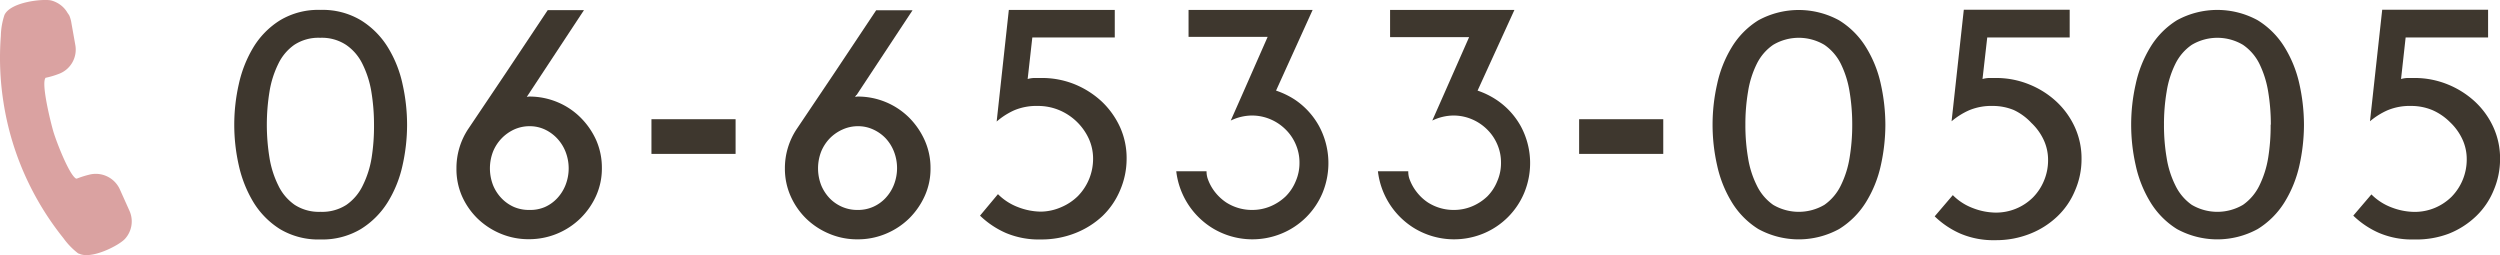
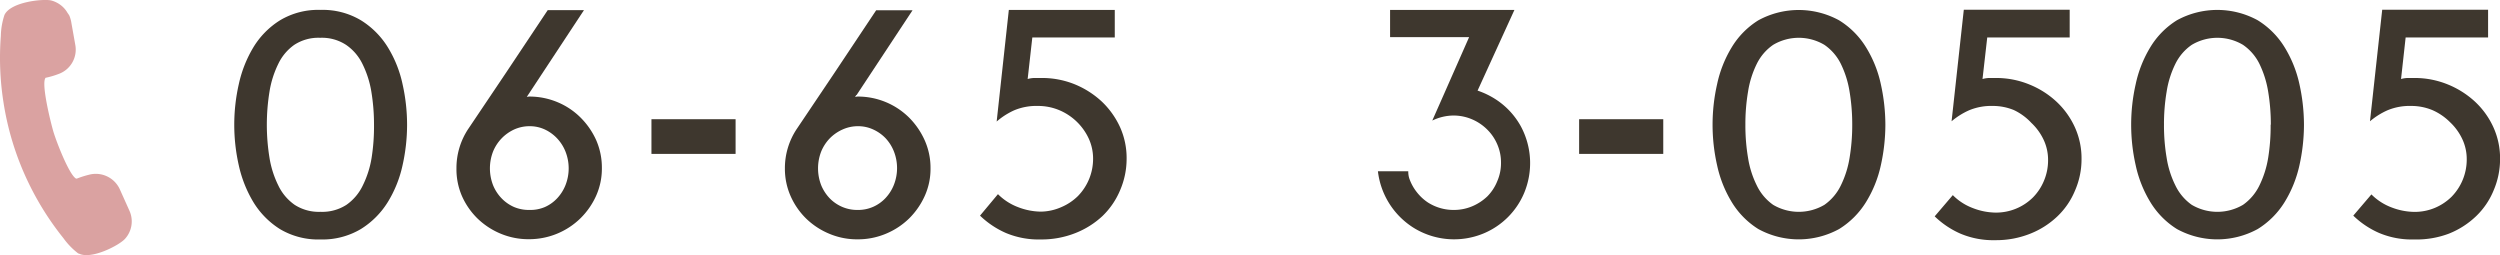
<svg xmlns="http://www.w3.org/2000/svg" viewBox="0 0 386.29 39.46">
  <defs>
    <style>.cls-1{fill:#3e372e;}.cls-2{fill:#daa2a1;}</style>
  </defs>
  <title>com_tel</title>
  <g id="レイヤー_2" data-name="レイヤー 2">
    <g id="contents">
      <path class="cls-1" d="M62.9,19.26a28.51,28.51,0,0,1-.7,6.28,18.14,18.14,0,0,1-2.29,5.7,12.86,12.86,0,0,1-4.15,4.15A11.58,11.58,0,0,1,49.53,37a11.54,11.54,0,0,1-6.25-1.59,12.73,12.73,0,0,1-4.11-4.15,18.84,18.84,0,0,1-2.27-5.7A28.39,28.39,0,0,1,36.9,13a18.76,18.76,0,0,1,2.27-5.72,12.64,12.64,0,0,1,4.11-4.15,11.45,11.45,0,0,1,6.25-1.6,11.5,11.5,0,0,1,6.23,1.6,12.76,12.76,0,0,1,4.15,4.15A18.06,18.06,0,0,1,62.2,13,28.65,28.65,0,0,1,62.9,19.26Zm-5.11,0a31,31,0,0,0-.41-5.09A15.08,15.08,0,0,0,56,9.87a7.58,7.58,0,0,0-2.53-2.94,6.82,6.82,0,0,0-4-1.09,6.82,6.82,0,0,0-4,1.09A7.58,7.58,0,0,0,43,9.87a15.08,15.08,0,0,0-1.36,4.3,32,32,0,0,0,0,10.21A15,15,0,0,0,43,28.65a7.68,7.68,0,0,0,2.53,3,6.89,6.89,0,0,0,4,1.08,6.89,6.89,0,0,0,4-1.08,7.68,7.68,0,0,0,2.53-3,15,15,0,0,0,1.36-4.27A30.88,30.88,0,0,0,57.79,19.26Z" />
      <path class="cls-1" d="M81.73,14.92a11.21,11.21,0,0,1,4.42.87,11,11,0,0,1,3.57,2.39,11.63,11.63,0,0,1,2.42,3.52A10.6,10.6,0,0,1,93,26a10.28,10.28,0,0,1-.89,4.25,11.45,11.45,0,0,1-2.42,3.48,11.34,11.34,0,0,1-8,3.23,11.1,11.1,0,0,1-4.37-.87,11.45,11.45,0,0,1-3.57-2.36,11.19,11.19,0,0,1-2.39-3.48A10.42,10.42,0,0,1,70.53,26a10.88,10.88,0,0,1,1.89-6.18l5.74-8.54,6.47-9.71h5.6L81.59,14.68l0,0-.19.29Zm.1,17.52A5.7,5.7,0,0,0,84.17,32a5.83,5.83,0,0,0,1.91-1.35,6.46,6.46,0,0,0,1.3-2.05,7.06,7.06,0,0,0,0-5.17,6.46,6.46,0,0,0-1.3-2.05A6.23,6.23,0,0,0,84.17,20a5.55,5.55,0,0,0-2.34-.5,5.76,5.76,0,0,0-2.37.5,6.41,6.41,0,0,0-3.28,3.43,7.2,7.2,0,0,0,0,5.17,6.36,6.36,0,0,0,1.33,2.05A6,6,0,0,0,79.46,32,5.91,5.91,0,0,0,81.83,32.44Z" />
      <path class="cls-1" d="M100.66,18.42h13v5.36h-13Z" />
      <path class="cls-1" d="M132.48,14.92a11.24,11.24,0,0,1,8,3.26,11.78,11.78,0,0,1,2.41,3.52,10.44,10.44,0,0,1,.89,4.32,10.12,10.12,0,0,1-.89,4.25,11.6,11.6,0,0,1-2.41,3.48,11.38,11.38,0,0,1-3.58,2.36,11.16,11.16,0,0,1-4.41.87,11,11,0,0,1-4.37-.87,11.38,11.38,0,0,1-3.58-2.36,11.19,11.19,0,0,1-2.39-3.48,10.42,10.42,0,0,1-.87-4.25,10.88,10.88,0,0,1,1.89-6.18l5.74-8.54,6.47-9.71H141l-8.64,13.09-.05,0-.19.29Zm.09,17.52a5.7,5.7,0,0,0,2.34-.48,5.83,5.83,0,0,0,1.91-1.35,6.46,6.46,0,0,0,1.3-2.05,7.06,7.06,0,0,0,0-5.17,6.46,6.46,0,0,0-1.3-2.05A6.23,6.23,0,0,0,134.91,20a5.55,5.55,0,0,0-2.34-.5,5.74,5.74,0,0,0-2.36.5,6.44,6.44,0,0,0-2,1.38,6.53,6.53,0,0,0-1.33,2.05,7.2,7.2,0,0,0,0,5.17,6.53,6.53,0,0,0,1.33,2.05,6,6,0,0,0,2,1.35A5.89,5.89,0,0,0,132.57,32.44Z" />
      <path class="cls-1" d="M159.51,5.79l-.72,6.42a4,4,0,0,1,1-.16c.33,0,.68,0,1.07,0A13.47,13.47,0,0,1,166,13a13.79,13.79,0,0,1,4.23,2.68,12.76,12.76,0,0,1,2.85,4,11.61,11.61,0,0,1,1,4.88,12.23,12.23,0,0,1-1,4.82,11.89,11.89,0,0,1-2.73,4A13.19,13.19,0,0,1,166.2,36a14.19,14.19,0,0,1-5.38,1,13.06,13.06,0,0,1-5.39-1,13.58,13.58,0,0,1-4-2.68L154.2,30a8.74,8.74,0,0,0,3.09,2,10,10,0,0,0,3.53.7A8.06,8.06,0,0,0,164,32a8.21,8.21,0,0,0,2.56-1.71,8.23,8.23,0,0,0,2.34-5.77,7.42,7.42,0,0,0-.7-3.17A8.75,8.75,0,0,0,163.62,17a8.5,8.5,0,0,0-3.24-.63,8.87,8.87,0,0,0-3.64.66A11,11,0,0,0,154,18.78l1.88-17.24h16.37V5.79Z" />
-       <path class="cls-1" d="M200,15.35a11.69,11.69,0,0,1,3.84,4.18,12.07,12.07,0,0,1,.51,10.28,11.64,11.64,0,0,1-6.26,6.25,11.85,11.85,0,0,1-10.79-.84,11.94,11.94,0,0,1-5.55-8.76h4.68a3.57,3.57,0,0,0,.15,1.06,7.1,7.1,0,0,0,1.13,2.12,7.51,7.51,0,0,0,1.77,1.65,7.36,7.36,0,0,0,4,1.15,7.25,7.25,0,0,0,2.85-.57,7.74,7.74,0,0,0,2.34-1.54A7.08,7.08,0,0,0,200.21,28a7,7,0,0,0,.58-2.86,7,7,0,0,0-.58-2.84A7.14,7.14,0,0,0,198.64,20a7.46,7.46,0,0,0-2.34-1.57,7.26,7.26,0,0,0-2.85-.58,7.58,7.58,0,0,0-3.28.78l1.88-4.25.44-1,3.38-7.68H183.65V1.54h19.17L197.17,14A12.74,12.74,0,0,1,200,15.35Z" />
      <path class="cls-1" d="M231.11,15.35A11.69,11.69,0,0,1,235,19.53a12,12,0,0,1,.51,10.28,11.66,11.66,0,0,1-6.25,6.25,11.87,11.87,0,0,1-10.8-.84,11.94,11.94,0,0,1-5.55-8.76h4.69a3.58,3.58,0,0,0,.14,1.06,7.13,7.13,0,0,0,1.14,2.12,7.27,7.27,0,0,0,1.76,1.65,7.36,7.36,0,0,0,4,1.15,7.25,7.25,0,0,0,2.85-.57,7.74,7.74,0,0,0,2.34-1.54A7.08,7.08,0,0,0,231.35,28a7,7,0,0,0,.58-2.86,7,7,0,0,0-.58-2.84A7.14,7.14,0,0,0,229.78,20a7.46,7.46,0,0,0-2.34-1.57,7.26,7.26,0,0,0-2.85-.58,7.61,7.61,0,0,0-3.28.78l1.88-4.25.44-1L227,5.74H214.79V1.54H234L228.31,14A12.53,12.53,0,0,1,231.11,15.35Z" />
      <path class="cls-1" d="M244,18.42h13v5.36H244Z" />
      <path class="cls-1" d="M291.32,19.26a29.13,29.13,0,0,1-.7,6.28,18.15,18.15,0,0,1-2.3,5.7,12.76,12.76,0,0,1-4.15,4.15,13,13,0,0,1-12.48,0,12.61,12.61,0,0,1-4.1-4.15,18.34,18.34,0,0,1-2.27-5.7,28.39,28.39,0,0,1,0-12.53,18.26,18.26,0,0,1,2.27-5.72,12.51,12.51,0,0,1,4.1-4.15,13,13,0,0,1,12.48,0,12.66,12.66,0,0,1,4.15,4.15,18.07,18.07,0,0,1,2.3,5.72A29.28,29.28,0,0,1,291.32,19.26Zm-5.12,0a31,31,0,0,0-.41-5.09,15.08,15.08,0,0,0-1.35-4.3,7.68,7.68,0,0,0-2.54-2.94,7.74,7.74,0,0,0-7.92,0,7.66,7.66,0,0,0-2.53,2.94,14.77,14.77,0,0,0-1.35,4.3,30,30,0,0,0-.41,5.09,29.84,29.84,0,0,0,.41,5.12,14.66,14.66,0,0,0,1.35,4.27,7.77,7.77,0,0,0,2.53,3,7.8,7.8,0,0,0,7.92,0,7.79,7.79,0,0,0,2.54-3,15,15,0,0,0,1.35-4.27A30.88,30.88,0,0,0,286.2,19.26Z" />
      <path class="cls-1" d="M307.06,5.79l-.73,6.42a4.1,4.1,0,0,1,1-.16c.32,0,.67,0,1.06,0a13.48,13.48,0,0,1,5.17,1,13.62,13.62,0,0,1,4.22,2.68,12.44,12.44,0,0,1,2.85,4,11.62,11.62,0,0,1,1,4.88,12.07,12.07,0,0,1-1,4.82,11.61,11.61,0,0,1-2.73,4,13,13,0,0,1-4.2,2.68,14.16,14.16,0,0,1-5.38,1,13,13,0,0,1-5.38-1,13.45,13.45,0,0,1-4-2.68l2.8-3.28a8.57,8.57,0,0,0,3.09,2,10,10,0,0,0,3.52.7,8.09,8.09,0,0,0,5.77-2.34,8,8,0,0,0,1.71-2.59,8.09,8.09,0,0,0,.63-3.18,7.27,7.27,0,0,0-.7-3.17,8.57,8.57,0,0,0-1.88-2.58A8.83,8.83,0,0,0,311.16,17a8.49,8.49,0,0,0-3.23-.63,8.92,8.92,0,0,0-3.65.66,11.16,11.16,0,0,0-2.73,1.71l1.89-17.24H319.8V5.79Z" />
      <path class="cls-1" d="M356,19.26a29.13,29.13,0,0,1-.7,6.28,18.39,18.39,0,0,1-2.3,5.7,12.76,12.76,0,0,1-4.15,4.15,13,13,0,0,1-12.48,0,12.61,12.61,0,0,1-4.1-4.15,18.34,18.34,0,0,1-2.27-5.7A28.39,28.39,0,0,1,330,13a18.26,18.26,0,0,1,2.27-5.72,12.51,12.51,0,0,1,4.1-4.15,13,13,0,0,1,12.48,0A12.66,12.66,0,0,1,353,7.29a18.31,18.31,0,0,1,2.3,5.72A29.28,29.28,0,0,1,356,19.26Zm-5.12,0a31,31,0,0,0-.41-5.09,15.4,15.4,0,0,0-1.35-4.3,7.68,7.68,0,0,0-2.54-2.94,7.74,7.74,0,0,0-7.92,0,7.66,7.66,0,0,0-2.53,2.94,14.77,14.77,0,0,0-1.35,4.3,30,30,0,0,0-.41,5.09,29.84,29.84,0,0,0,.41,5.12,14.66,14.66,0,0,0,1.35,4.27,7.77,7.77,0,0,0,2.53,3,7.8,7.8,0,0,0,7.92,0,7.79,7.79,0,0,0,2.54-3,15.29,15.29,0,0,0,1.35-4.27A30.88,30.88,0,0,0,350.85,19.26Z" />
      <path class="cls-1" d="M371.71,5.79,371,12.21a4.1,4.1,0,0,1,1-.16c.32,0,.67,0,1.06,0a13.52,13.52,0,0,1,5.17,1,13.86,13.86,0,0,1,4.22,2.68,12.44,12.44,0,0,1,2.85,4,11.62,11.62,0,0,1,1,4.88,12.24,12.24,0,0,1-1,4.82,11.61,11.61,0,0,1-2.73,4,13,13,0,0,1-4.2,2.68A14.16,14.16,0,0,1,373,37a13,13,0,0,1-5.38-1,13.5,13.5,0,0,1-4-2.68l2.8-3.28a8.74,8.74,0,0,0,3.09,2,10.06,10.06,0,0,0,3.53.7,8.06,8.06,0,0,0,3.21-.63,8.21,8.21,0,0,0,2.56-1.71,8.23,8.23,0,0,0,2.34-5.77,7.27,7.27,0,0,0-.7-3.17,8.57,8.57,0,0,0-1.88-2.58A8.83,8.83,0,0,0,375.81,17a8.49,8.49,0,0,0-3.23-.63,8.92,8.92,0,0,0-3.65.66,11.16,11.16,0,0,0-2.73,1.71l1.89-17.24h16.36V5.79Z" />
      <path class="cls-2" d="M4.43,28.3A44.53,44.53,0,0,0,9.8,36.8a11.1,11.1,0,0,0,2.3,2.37l.07,0c1.9,1,6.24-1.26,7.14-2.26A4,4,0,0,0,20,32.56l-1.5-3.34A4.08,4.08,0,0,0,13.75,27a14.27,14.27,0,0,0-1.88.6l-.11,0c-1.07-.57-3.09-5.79-3.54-7.36S6.4,13.08,7,12.09c0-.07.08-.08.09-.08A12.52,12.52,0,0,0,9,11.45a4,4,0,0,0,2.63-4.54l-.64-3.6a4.82,4.82,0,0,0-.28-.91A4.41,4.41,0,0,0,10.44,2,4,4,0,0,0,9.23.68,3.78,3.78,0,0,0,8.8.42,4,4,0,0,0,7.9.07C6.74-.21,1.66.26.69,2.31A11,11,0,0,0,.13,5.56,44.16,44.16,0,0,0,.51,15.63,44.07,44.07,0,0,0,4.43,28.3Z" />
    </g>
  </g>
</svg>